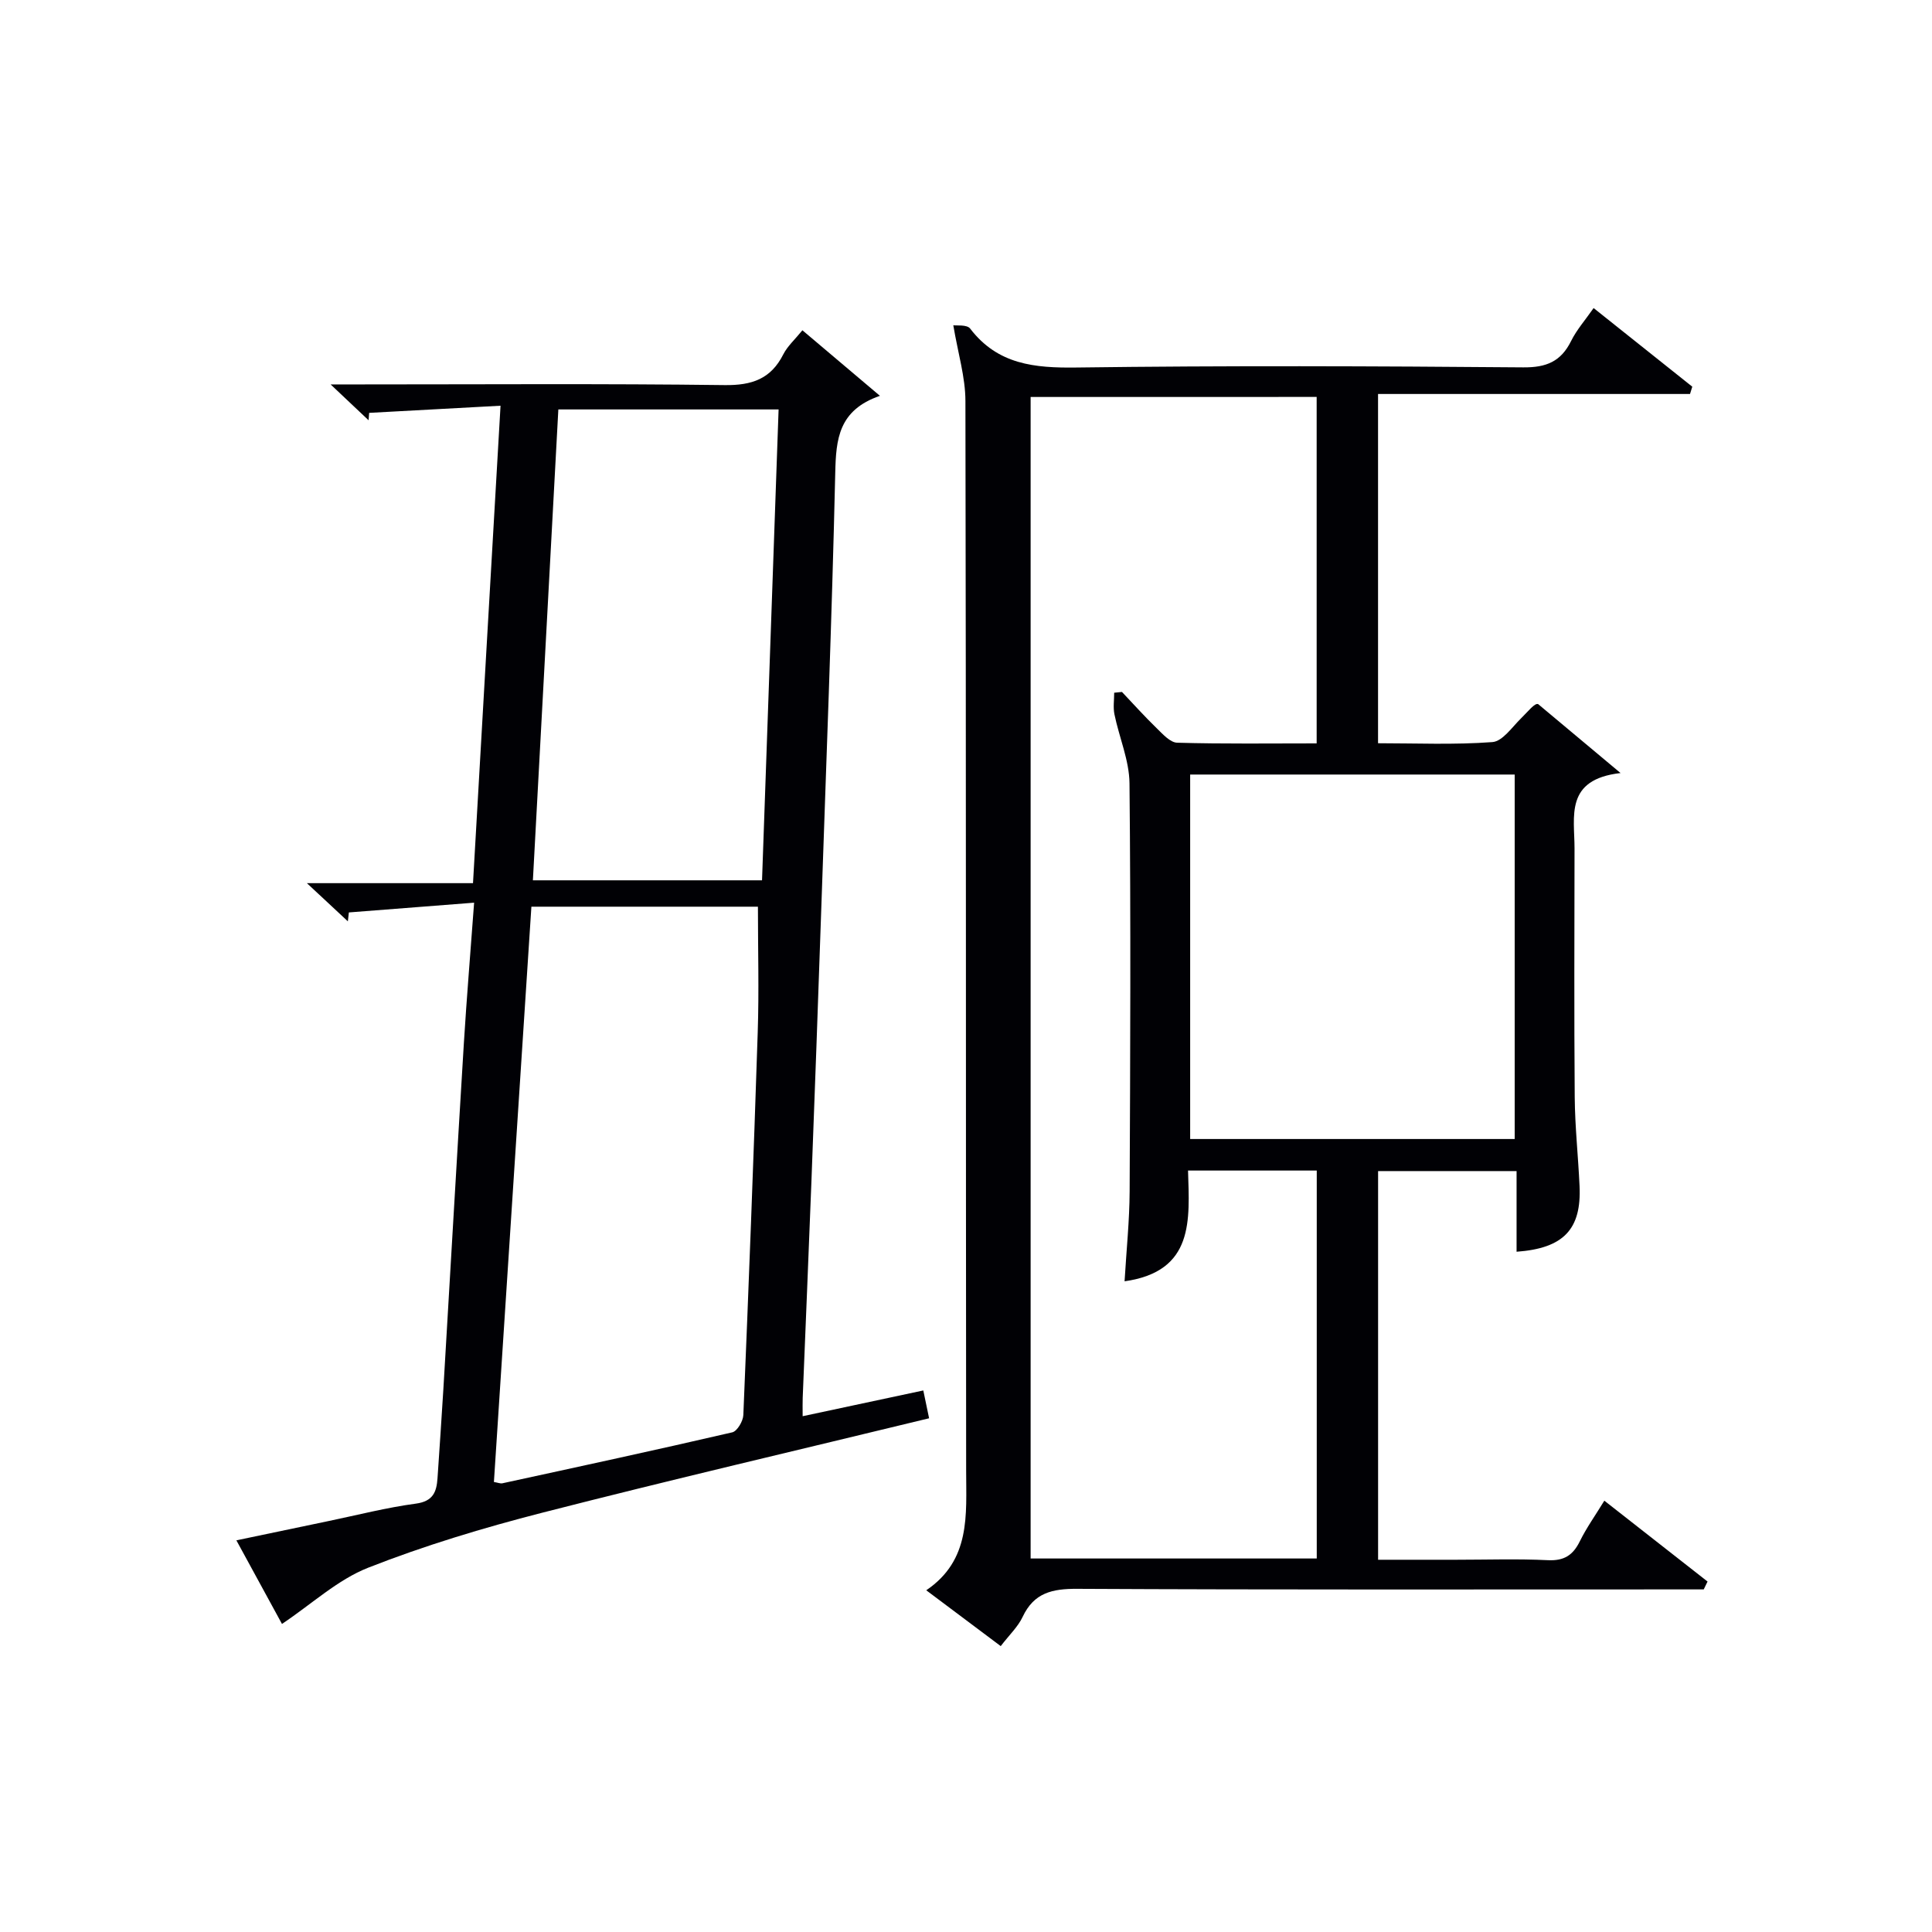
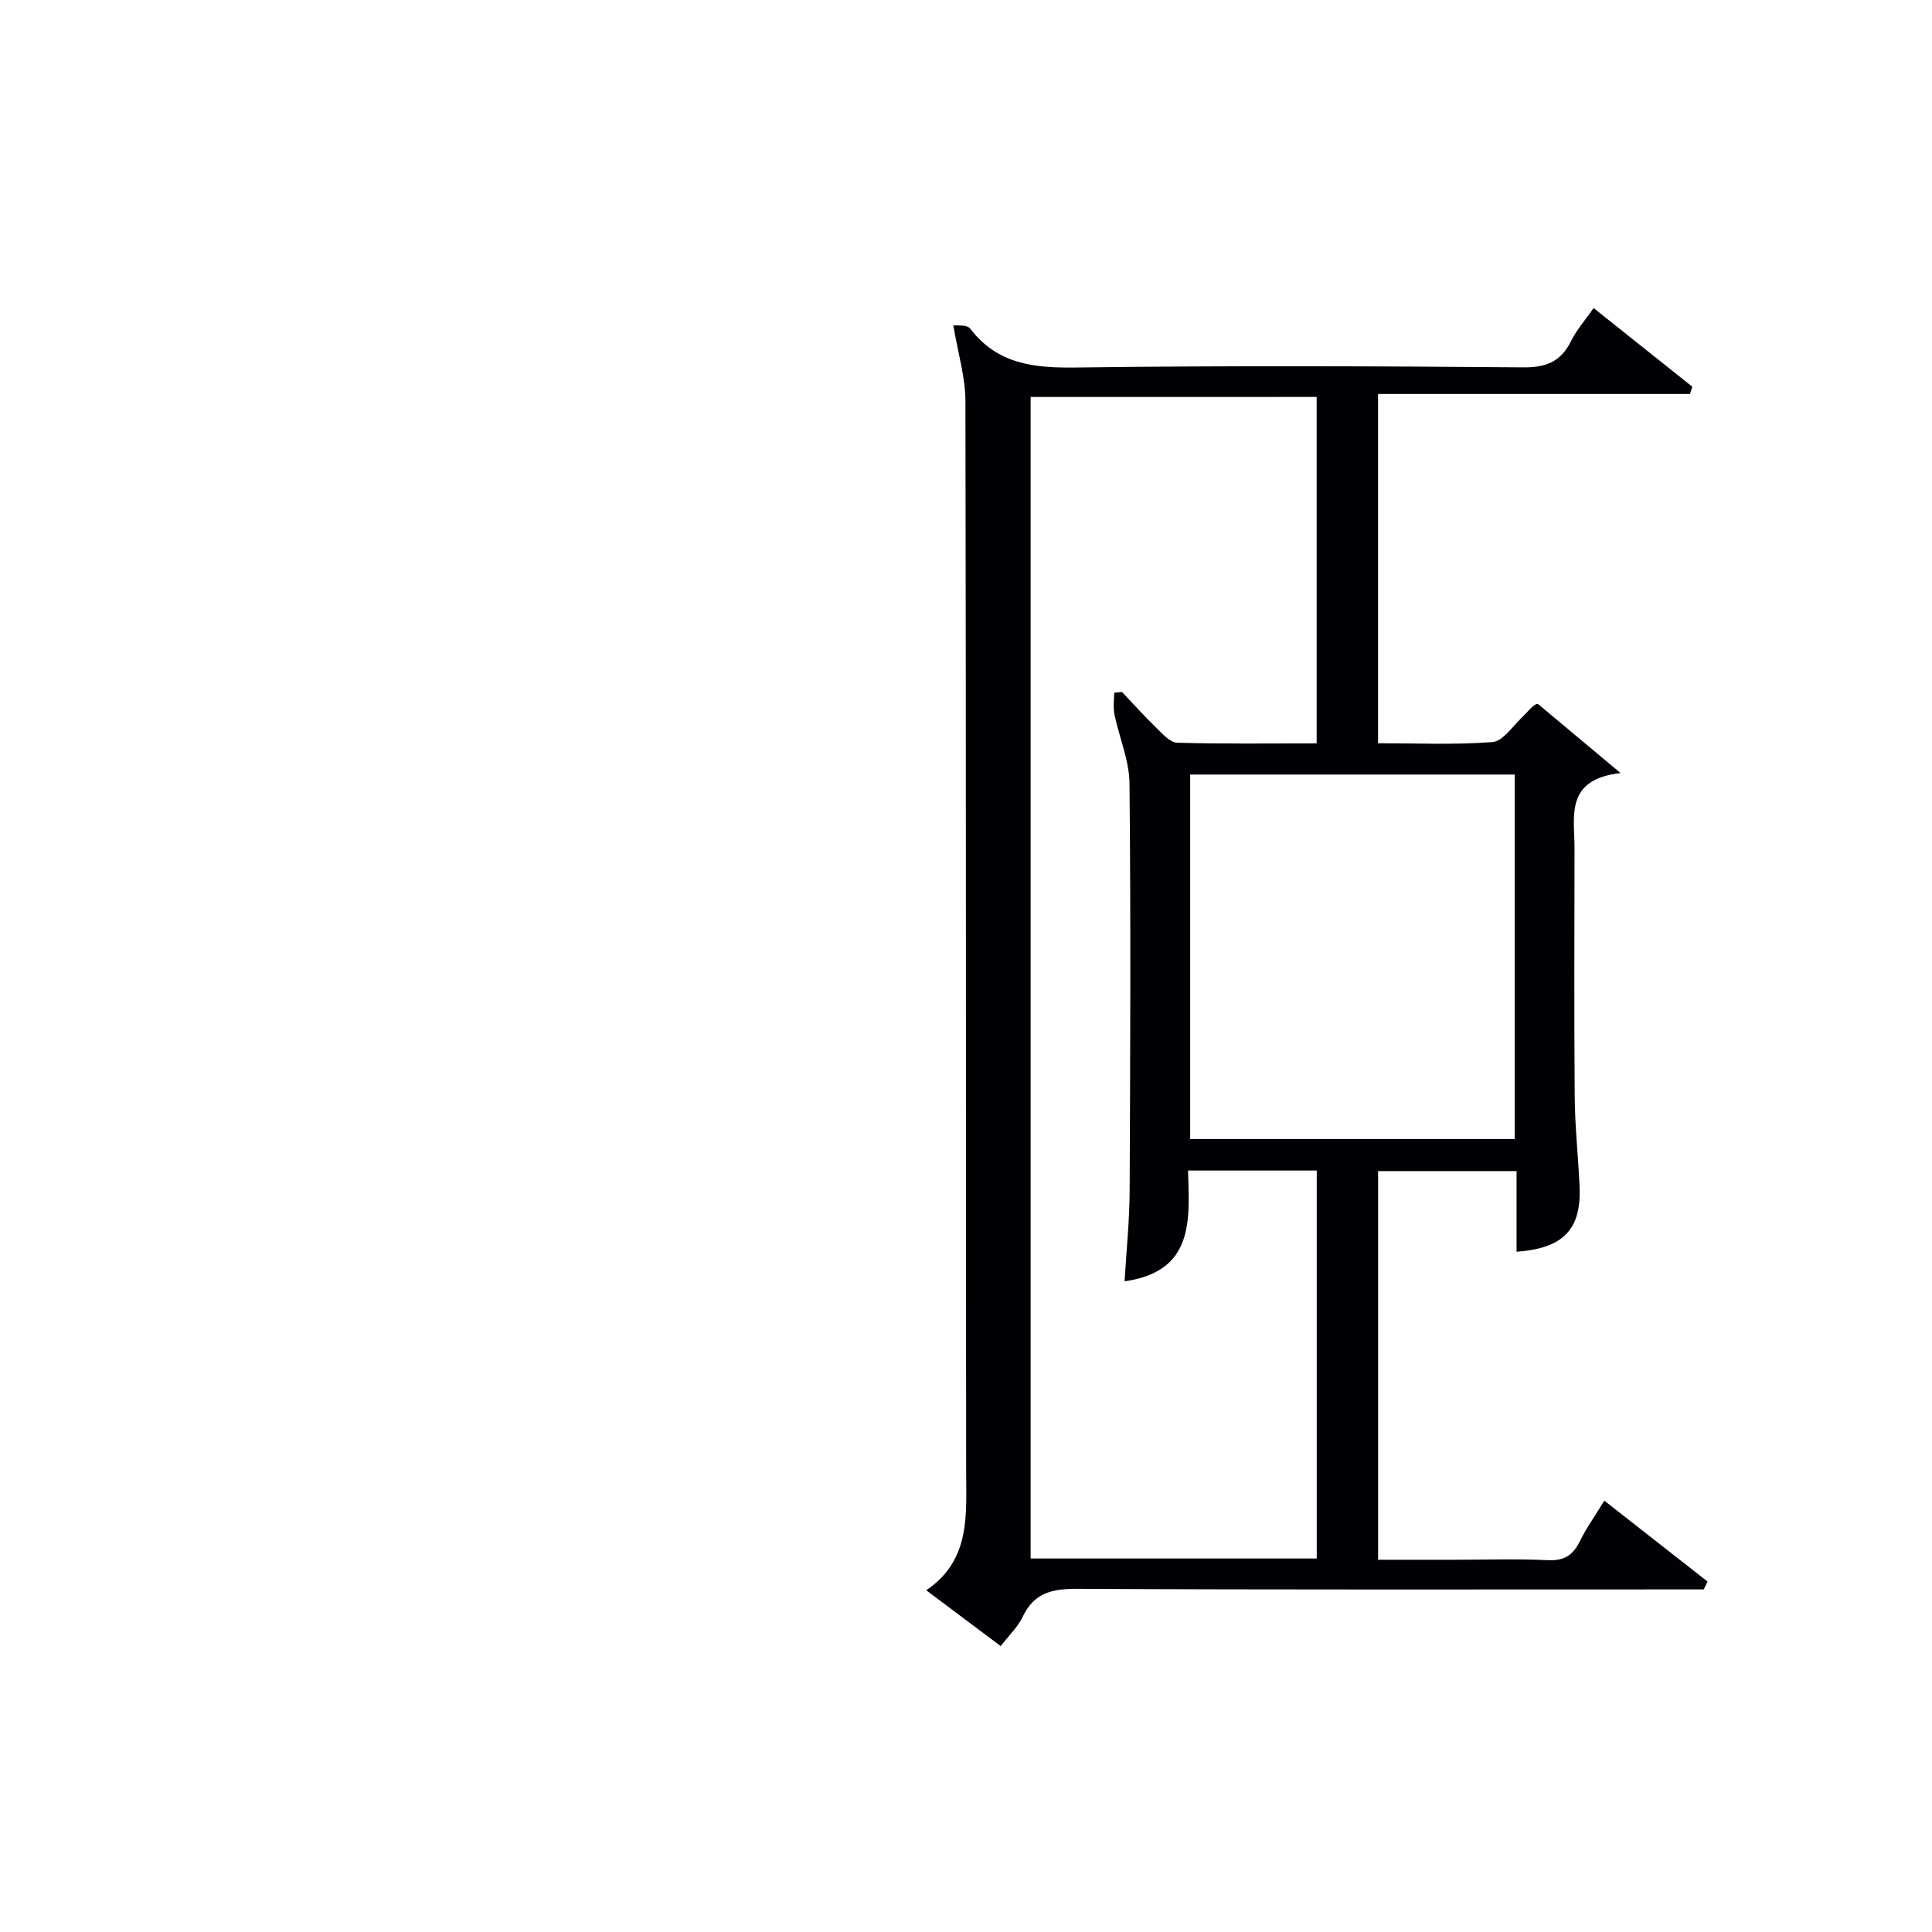
<svg xmlns="http://www.w3.org/2000/svg" enable-background="new 0 0 400 400" viewBox="0 0 400 400">
  <path d="m197.37 67.34c.64.11 2.82-.18 3.49.69 5.71 7.46 13.34 8.18 22.06 8.06 30.82-.41 61.64-.29 92.46-.03 4.79.04 7.8-1.22 9.9-5.46 1.15-2.32 2.92-4.32 4.66-6.82 7.08 5.64 13.75 10.96 20.43 16.28-.16.5-.31 1-.47 1.51-21.43 0-42.85 0-64.59 0v72.31c7.86 0 15.81.35 23.68-.24 2.1-.16 4.07-3.1 5.94-4.93 1.52-1.48 2.81-3.21 3.53-2.93 5.3 4.43 10.6 8.86 17.06 14.27-11.62 1.32-9.52 9.01-9.53 15.62-.02 17.16-.1 34.32.04 51.48.05 6.14.72 12.27 1 18.41.41 8.93-3.28 12.89-13.04 13.6 0-2.79 0-5.56 0-8.33 0-2.66 0-5.32 0-8.37-9.58 0-18.96 0-28.67 0v80.47h16.17c6.33 0 12.67-.22 18.99.09 3.36.16 5.19-1.03 6.61-3.92 1.38-2.8 3.22-5.37 5.07-8.4 7.34 5.74 14.36 11.24 21.37 16.74-.26.54-.53 1.09-.79 1.63-1.92 0-3.83 0-5.75 0-41.32 0-82.64.09-123.95-.12-5.17-.03-8.96.8-11.31 5.8-.96 2.05-2.75 3.72-4.54 6.06-4.99-3.74-9.86-7.39-15.42-11.56 9.23-6.26 8.27-15.57 8.26-24.78-.08-73.81 0-147.61-.15-221.42 0-4.93-1.53-9.87-2.51-15.71zm16.01 14.85v240.48h59.24c0-26.96 0-53.65 0-80.32-8.98 0-17.57 0-26.65 0 .3 10.22 1.33 20.87-13.14 22.93.38-6.43 1.02-12.54 1.05-18.64.13-28.15.25-56.31-.03-84.46-.05-4.77-2.14-9.51-3.12-14.3-.29-1.43-.05-2.97-.05-4.46.54-.05 1.07-.11 1.61-.16 2.39 2.52 4.72 5.12 7.21 7.53 1.24 1.21 2.78 2.94 4.22 2.98 9.6.27 19.22.14 28.88.14 0-24.23 0-47.92 0-71.73-19.86.01-39.33.01-59.22.01zm100.22 153.63c0-25.48 0-50.5 0-75.46-22.65 0-44.9 0-67.19 0v75.46z" fill="#010105" />
-   <path d="m103.63 84c-9.58.52-18.39 1-27.2 1.48-.04.51-.08 1.02-.12 1.53-2.24-2.11-4.48-4.23-7.86-7.42h6.59c25 0 50-.18 75 .14 5.63.07 9.55-1.26 12.13-6.36.87-1.71 2.41-3.08 3.96-4.99 5.2 4.4 10.19 8.62 16.05 13.57-8.58 2.97-9.09 8.96-9.25 15.92-.7 30.44-1.89 60.87-2.93 91.31-.63 18.46-1.3 36.91-2 55.37-.57 14.96-1.21 29.92-1.81 44.87-.04.98-.01 1.96-.01 3.79 8.36-1.78 16.36-3.49 24.98-5.33.4 1.9.77 3.7 1.2 5.76-27.01 6.56-53.65 12.77-80.13 19.56-12.19 3.13-24.32 6.78-36.01 11.38-6.3 2.48-11.62 7.47-17.84 11.64-2.87-5.27-5.94-10.89-9.44-17.31 6.69-1.4 12.9-2.71 19.12-4 6.01-1.25 11.98-2.79 18.04-3.6 3.55-.48 4.28-2.39 4.48-5.23.41-6.14.84-12.27 1.21-18.41 1.42-23.91 2.79-47.82 4.25-71.72.57-9.27 1.35-18.53 2.12-29.06-9.07.71-17.5 1.37-25.93 2.02-.07.61-.14 1.22-.21 1.84-2.48-2.31-4.97-4.63-8.48-7.9h34.39c1.89-33.06 3.77-65.45 5.7-98.85zm-1.37 222.83c.84.14 1.33.36 1.75.27 15.88-3.45 31.77-6.88 47.6-10.55 1.02-.24 2.24-2.32 2.29-3.59 1.1-26.42 2.12-52.85 2.98-79.28.28-8.56.04-17.14.04-25.96-15.34 0-30.92 0-46.9 0-2.59 39.87-5.17 79.45-7.76 119.11zm8.07-124.57h47.44c1.15-32.62 2.29-64.92 3.43-97.49-15.5 0-30.37 0-45.6 0-1.76 32.6-3.51 64.87-5.27 97.49z" fill="#010105" />
</svg>